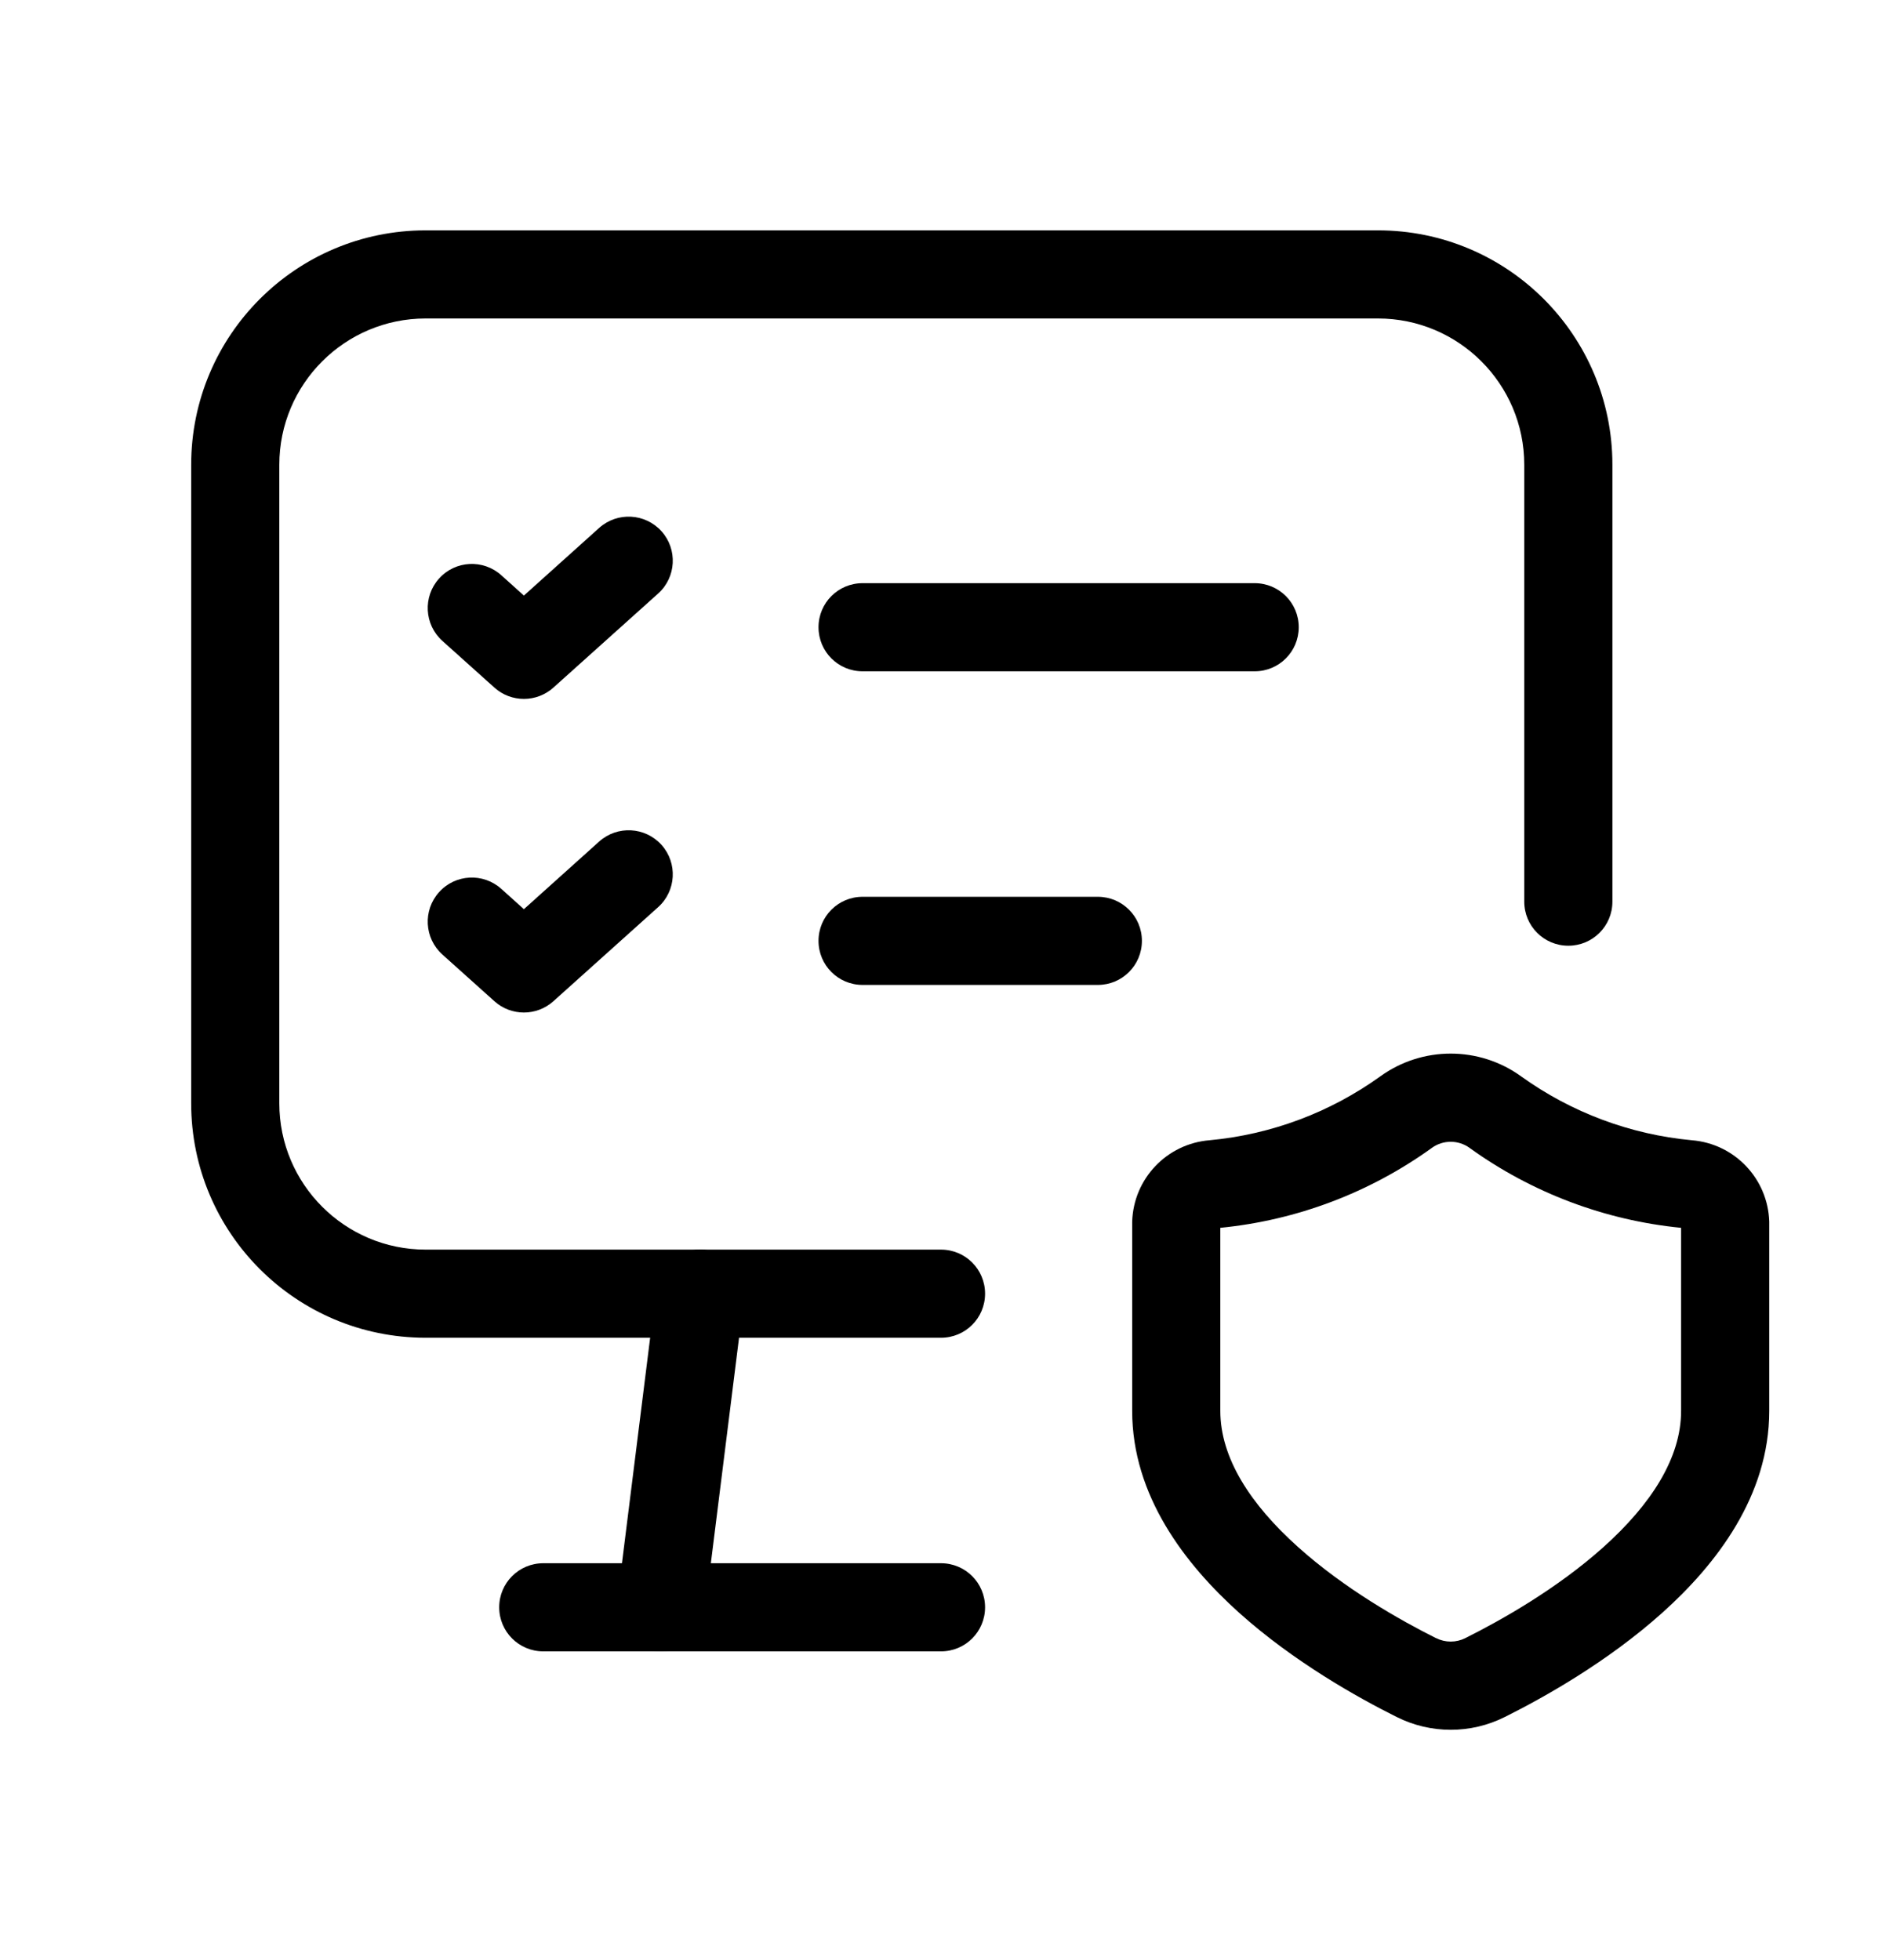
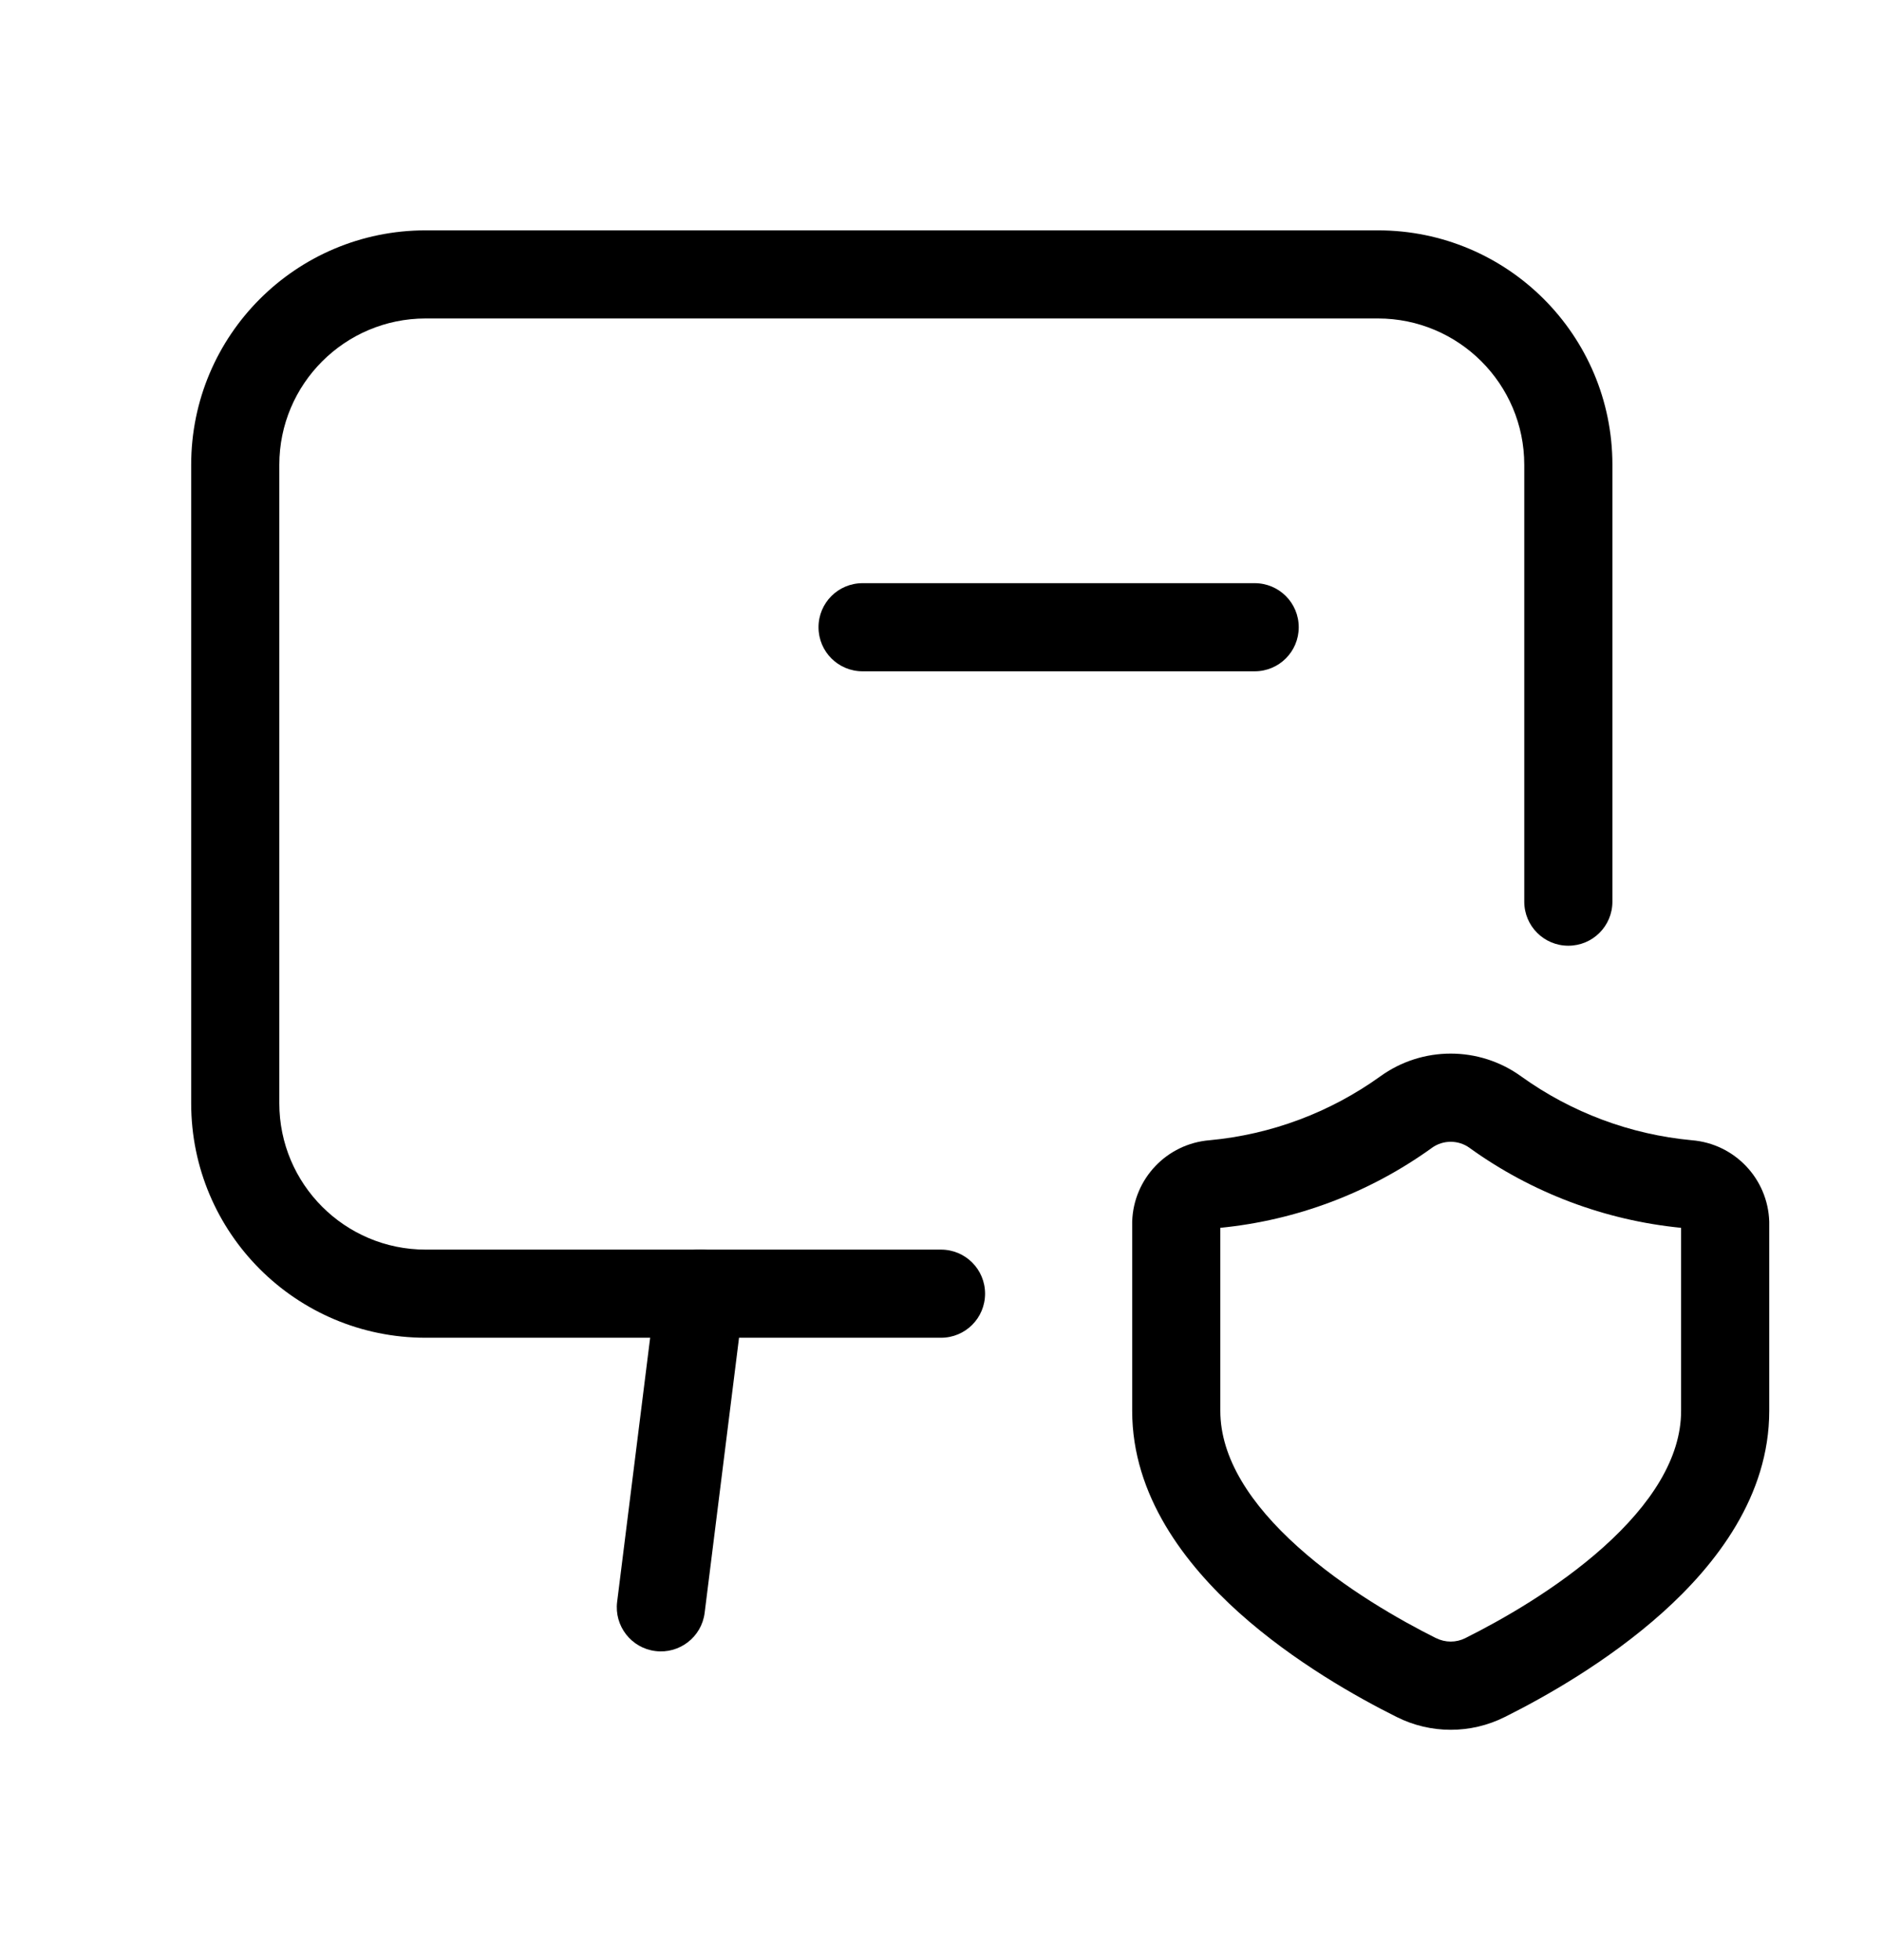
<svg xmlns="http://www.w3.org/2000/svg" width="24" height="25" viewBox="0 0 24 25" fill="none">
  <path fill-rule="evenodd" clip-rule="evenodd" d="M8.998 15.942C9.306 15.98 9.525 16.262 9.486 16.57L8.986 20.57C8.948 20.878 8.666 21.097 8.358 21.058C8.05 21.02 7.831 20.738 7.87 20.43L8.37 16.43C8.408 16.122 8.69 15.903 8.998 15.942Z" fill="currentColor" />
  <path fill-rule="evenodd" clip-rule="evenodd" d="M2.438 5.928C2.438 4.276 3.776 2.938 5.428 2.938H17.572C19.224 2.938 20.562 4.276 20.562 5.928V11.5C20.562 11.811 20.311 12.062 20 12.062C19.689 12.062 19.438 11.811 19.438 11.5V5.928C19.438 4.898 18.602 4.062 17.572 4.062H5.428C4.398 4.062 3.562 4.898 3.562 5.928V14.072C3.562 15.102 4.398 15.938 5.428 15.938H12C12.311 15.938 12.562 16.189 12.562 16.5C12.562 16.811 12.311 17.062 12 17.062H5.428C3.776 17.062 2.438 15.724 2.438 14.072V5.928Z" fill="currentColor" />
-   <path fill-rule="evenodd" clip-rule="evenodd" d="M6.366 20.5C6.366 20.189 6.617 19.938 6.928 19.938H12C12.311 19.938 12.562 20.189 12.562 20.5C12.562 20.811 12.311 21.062 12 21.062H6.928C6.617 21.062 6.366 20.811 6.366 20.5Z" fill="currentColor" />
  <path fill-rule="evenodd" clip-rule="evenodd" d="M17.601 13.729C18.137 13.341 18.863 13.341 19.399 13.729C20.039 14.189 20.79 14.47 21.575 14.543C22.12 14.587 22.545 15.033 22.562 15.581C22.562 15.586 22.562 15.592 22.562 15.598V17.995C22.562 19.079 21.887 19.952 21.199 20.569C20.498 21.198 19.683 21.653 19.192 21.898C18.757 22.117 18.244 22.117 17.809 21.898C17.318 21.653 16.502 21.198 15.801 20.569C15.114 19.951 14.438 19.078 14.438 17.995V15.598C14.438 15.592 14.438 15.586 14.438 15.581C14.455 15.033 14.88 14.587 15.425 14.543C16.21 14.47 16.961 14.189 17.601 13.729ZM18.74 14.64C18.597 14.537 18.403 14.537 18.26 14.64L18.259 14.641C17.465 15.213 16.535 15.564 15.562 15.66V17.995C15.562 18.595 15.946 19.187 16.553 19.731C17.146 20.264 17.86 20.667 18.312 20.893L18.314 20.893C18.431 20.952 18.569 20.952 18.687 20.893L18.688 20.892C19.141 20.666 19.855 20.264 20.448 19.732C21.054 19.188 21.438 18.597 21.438 17.995V15.66C20.465 15.564 19.535 15.213 18.741 14.641L18.74 14.64Z" fill="currentColor" />
-   <path fill-rule="evenodd" clip-rule="evenodd" d="M8.436 10.776C8.643 11.007 8.624 11.363 8.393 11.57L7.057 12.77C6.843 12.962 6.519 12.962 6.305 12.77L5.641 12.174C5.41 11.966 5.391 11.61 5.599 11.379C5.806 11.148 6.162 11.129 6.393 11.337L6.681 11.596L7.641 10.733C7.872 10.526 8.228 10.545 8.436 10.776Z" fill="currentColor" />
  <path fill-rule="evenodd" clip-rule="evenodd" d="M10.438 8C10.438 7.689 10.689 7.438 11 7.438H16C16.311 7.438 16.562 7.689 16.562 8C16.562 8.311 16.311 8.562 16 8.562H11C10.689 8.562 10.438 8.311 10.438 8Z" fill="currentColor" />
-   <path fill-rule="evenodd" clip-rule="evenodd" d="M8.436 6.776C8.643 7.007 8.624 7.363 8.393 7.57L7.057 8.77C6.843 8.962 6.519 8.962 6.305 8.77L5.641 8.174C5.41 7.966 5.391 7.61 5.599 7.379C5.806 7.148 6.162 7.129 6.393 7.337L6.681 7.596L7.641 6.733C7.872 6.526 8.228 6.545 8.436 6.776Z" fill="currentColor" />
-   <path fill-rule="evenodd" clip-rule="evenodd" d="M10.438 12C10.438 11.689 10.689 11.438 11 11.438H14C14.311 11.438 14.562 11.689 14.562 12C14.562 12.311 14.311 12.562 14 12.562H11C10.689 12.562 10.438 12.311 10.438 12Z" fill="currentColor" />
</svg>